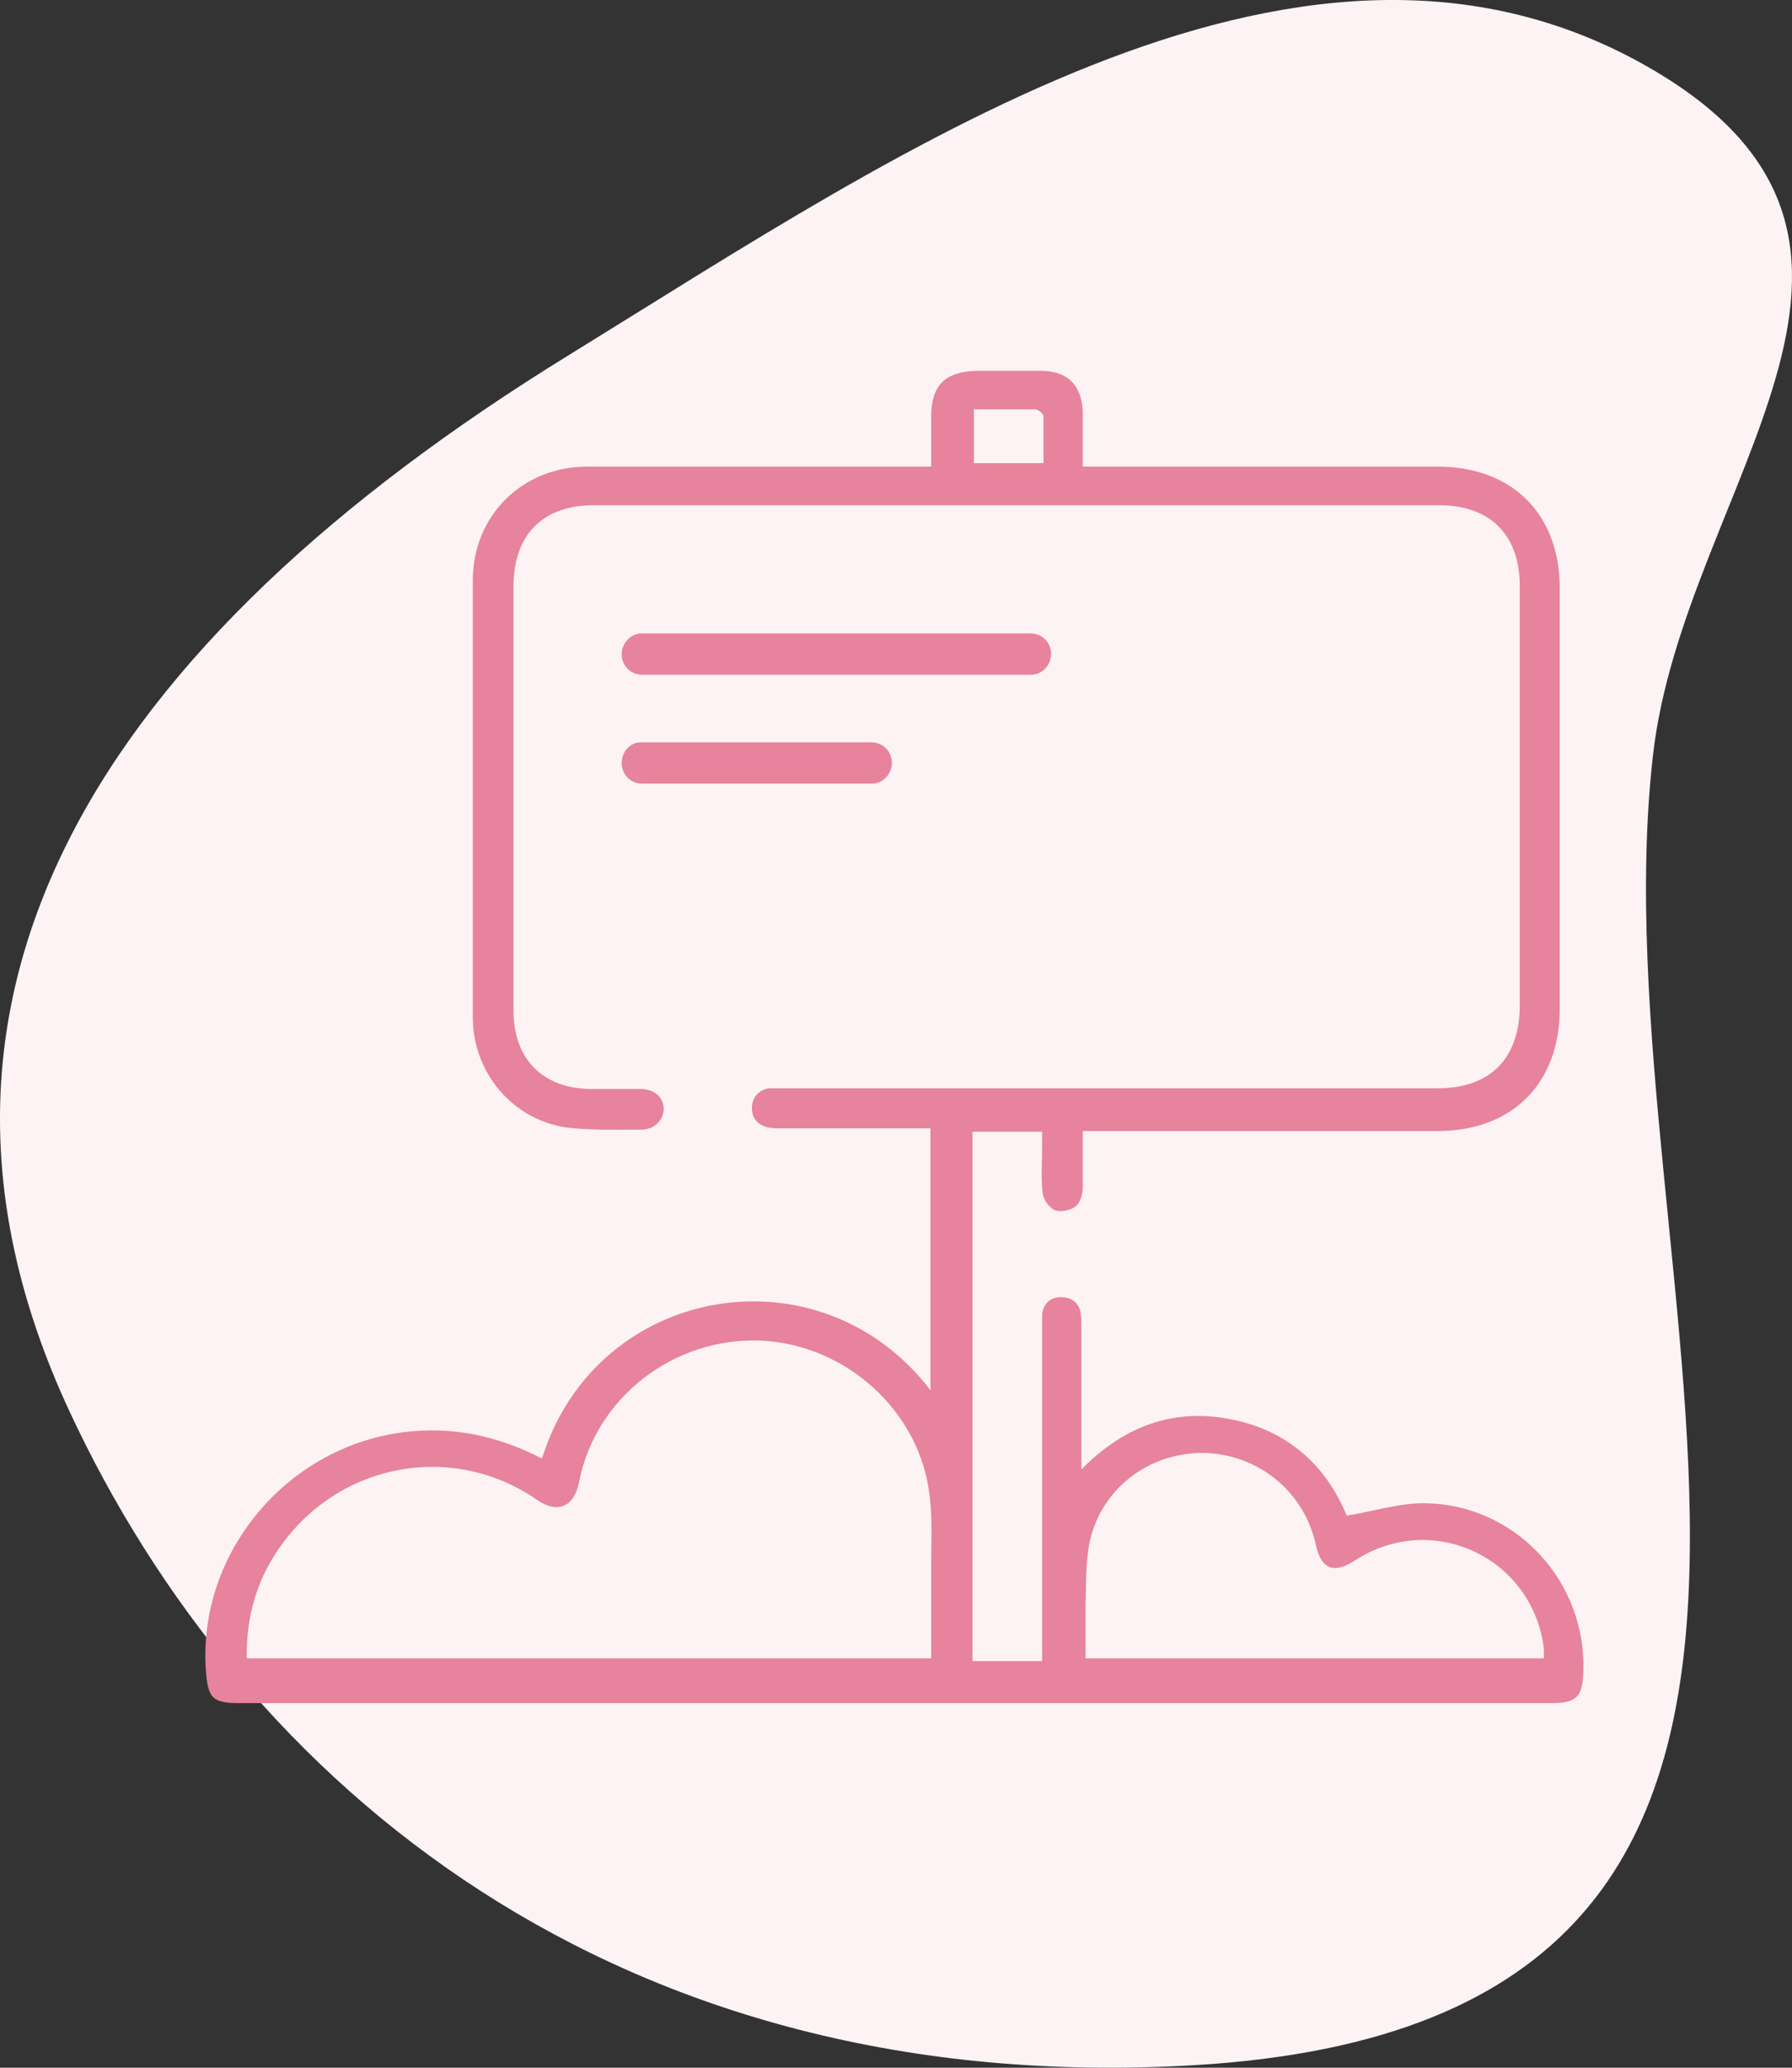
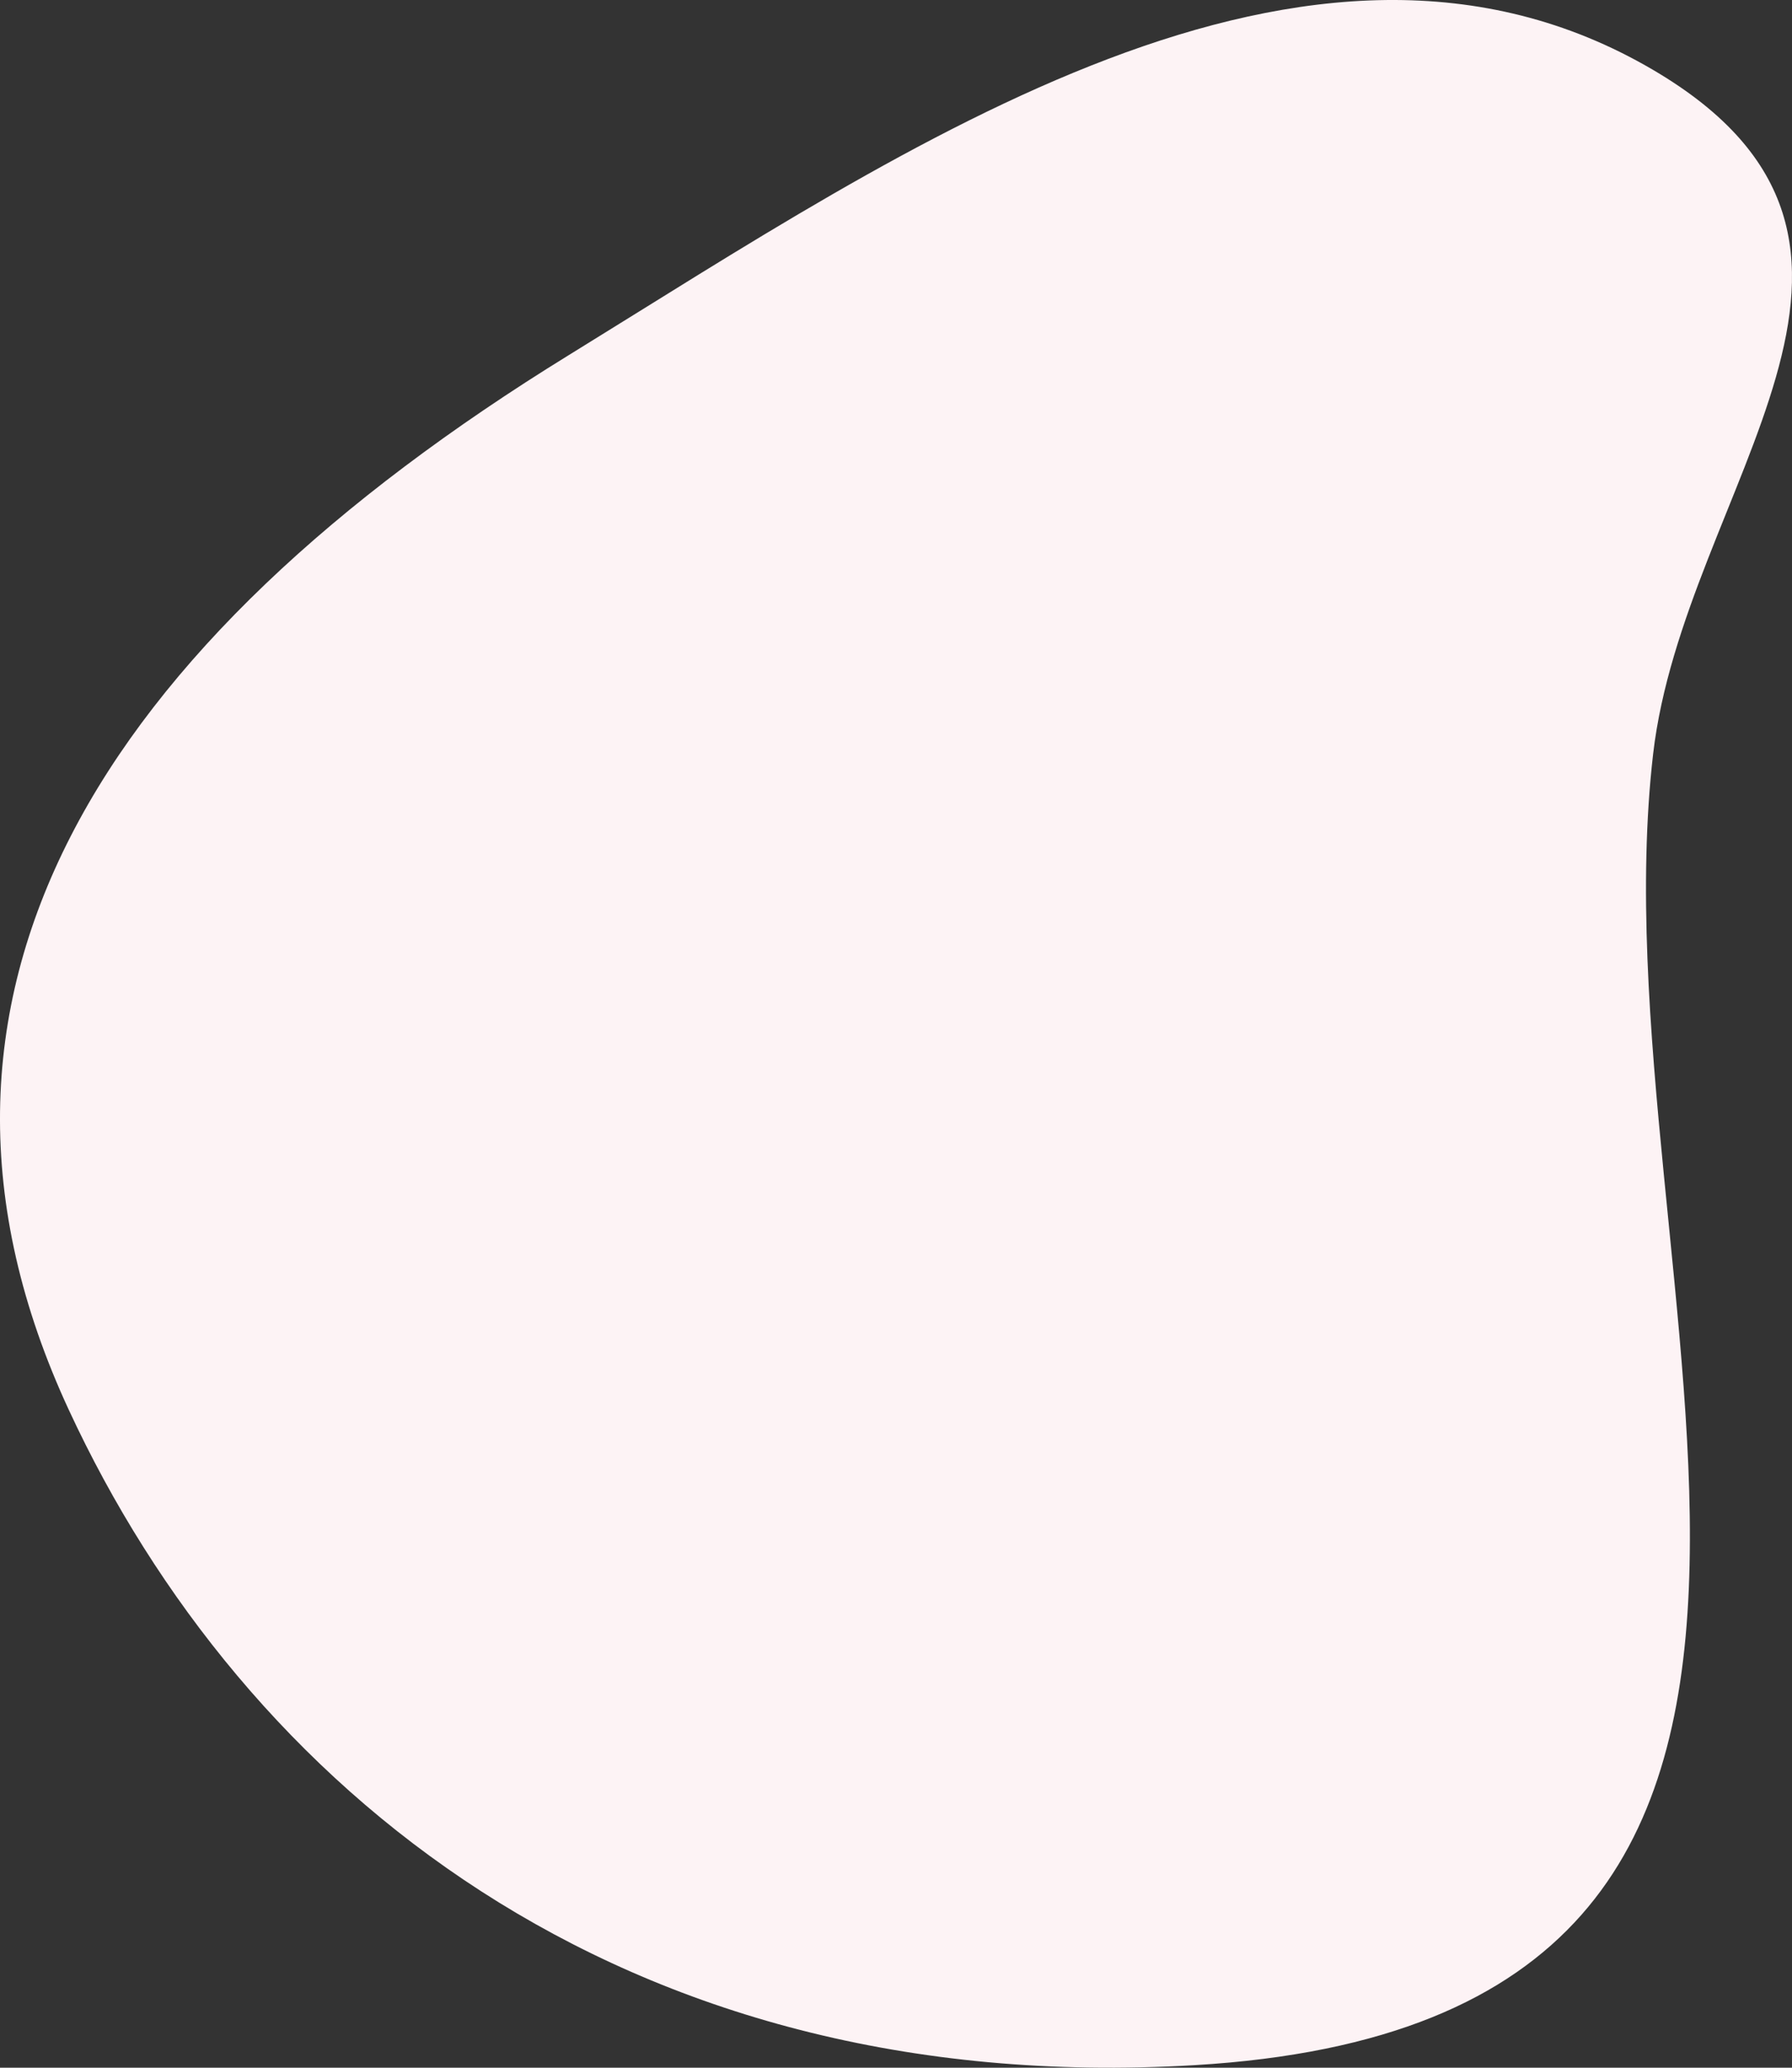
<svg xmlns="http://www.w3.org/2000/svg" width="52" height="60" viewBox="0 0 52 60" fill="none">
  <rect x="0" y="0" width="52" height="60" fill="#333333" stroke="none" />
  <path d="M1.993 40.903C-3.555 28.925 2.859 18.711 16.512 10.3C26.29 4.277 37.986 -3.834 47.97 2.029C56.573 7.08 48.864 14.152 47.97 21.88C46.21 37.109 56.926 58.611 34.661 59.926C17.965 60.913 7.052 51.825 1.993 40.903Z" fill="#FDF3F5" />
  <g clip-path="url(#clip0_1_82)">
-     <path d="M15.76 42.22C17.38 37.26 23.8 36.16 27 40.34V32.74C26.88 32.74 26.74 32.74 26.6 32.74C25.24 32.74 23.9 32.74 22.54 32.74C22.1 32.74 21.84 32.54 21.82 32.2C21.8 31.88 22 31.62 22.32 31.58C22.46 31.58 22.6 31.58 22.74 31.58C29.06 31.58 35.4 31.58 41.72 31.58C43.24 31.58 44.08 30.72 44.1 29.22C44.1 25.14 44.1 21.08 44.1 17C44.1 15.52 43.24 14.66 41.76 14.66C33.58 14.66 25.42 14.66 17.24 14.66C15.76 14.66 14.92 15.5 14.9 16.98C14.9 21.1 14.9 25.2 14.9 29.32C14.9 30.74 15.76 31.6 17.18 31.6C17.64 31.6 18.12 31.6 18.58 31.6C18.98 31.6 19.24 31.82 19.26 32.16C19.26 32.5 19 32.78 18.6 32.78C17.88 32.78 17.16 32.8 16.46 32.72C14.88 32.5 13.74 31.14 13.72 29.56C13.72 25.32 13.72 21.08 13.72 16.84C13.72 14.96 15.16 13.54 17.04 13.54C20.2 13.54 23.36 13.54 26.52 13.54C26.68 13.54 26.82 13.54 27.02 13.54C27.02 13.04 27.02 12.58 27.02 12.1C27.02 11.18 27.42 10.78 28.36 10.76C28.98 10.76 29.58 10.76 30.2 10.76C30.98 10.76 31.4 11.18 31.42 11.98C31.42 12.48 31.42 12.98 31.42 13.54H31.92C35.18 13.54 38.46 13.54 41.72 13.54C43.88 13.54 45.26 14.92 45.26 17.06C45.26 21.14 45.26 25.2 45.26 29.28C45.26 31.44 43.88 32.82 41.72 32.82C38.46 32.82 35.18 32.82 31.92 32.82H31.42C31.42 33.38 31.42 33.92 31.42 34.44C31.42 34.64 31.36 34.88 31.22 35C31.08 35.12 30.78 35.18 30.62 35.12C30.46 35.06 30.28 34.82 30.26 34.64C30.2 34.2 30.24 33.74 30.24 33.28C30.24 33.14 30.24 33 30.24 32.84H28.22V48.2H30.24C30.24 48.04 30.24 47.9 30.24 47.74C30.24 44.68 30.24 41.62 30.24 38.56C30.24 38.42 30.24 38.28 30.24 38.14C30.28 37.82 30.48 37.64 30.78 37.64C31.08 37.64 31.3 37.78 31.36 38.1C31.38 38.24 31.38 38.38 31.38 38.52C31.38 39.72 31.38 40.92 31.38 42.12C31.38 42.26 31.38 42.4 31.38 42.64C32.62 41.38 34.04 40.86 35.7 41.18C37.36 41.5 38.48 42.52 39.08 43.98C39.82 43.86 40.52 43.64 41.22 43.62C43.94 43.58 46.1 45.9 45.94 48.62C45.9 49.26 45.72 49.42 45 49.42C36.3 49.42 27.58 49.42 18.88 49.42C14.9 49.42 10.92 49.42 6.94 49.42C6.18 49.42 6.04 49.28 5.98 48.54C5.7 45.12 8.28 42 11.7 41.56C13.12 41.38 14.44 41.66 15.72 42.32L15.76 42.22ZM27.02 48.12C27.02 47.2 27.02 46.32 27.02 45.42C27.02 44.76 27.06 44.08 26.98 43.44C26.72 40.98 24.58 39.02 22.08 38.9C19.56 38.8 17.28 40.54 16.8 43.02C16.66 43.72 16.18 43.94 15.58 43.52C13.18 41.86 9.96 42.42 8.22 44.76C7.48 45.74 7.14 46.86 7.16 48.12H27H27.02ZM44.8 48.12C44.8 48 44.8 47.92 44.8 47.84C44.48 45.2 41.56 43.82 39.32 45.28C38.7 45.68 38.34 45.54 38.18 44.82C37.84 43.26 36.48 42.18 34.9 42.16C33.32 42.16 31.96 43.2 31.62 44.74C31.5 45.34 31.52 45.98 31.5 46.6C31.5 47.1 31.5 47.6 31.5 48.12H44.78H44.8ZM28.26 11.86V13.44H30.28C30.28 12.98 30.28 12.52 30.28 12.08C30.28 12 30.12 11.88 30.04 11.88C29.48 11.88 28.9 11.88 28.28 11.88L28.26 11.86ZM18.64 18.38H29.9C30.24 18.38 30.5 18.64 30.5 18.98C30.5 19.3 30.24 19.58 29.92 19.58H29.9H18.64C18.3 19.58 18.04 19.32 18.04 18.98C18.04 18.64 18.34 18.36 18.64 18.38ZM18.04 22.14C18.04 21.8 18.3 21.52 18.64 21.54H25.28C25.62 21.54 25.88 21.8 25.88 22.14C25.88 22.46 25.62 22.74 25.3 22.74H25.28H18.64C18.3 22.74 18.04 22.48 18.04 22.14Z" fill="#E7839C" />
+     <path d="M15.76 42.22C17.38 37.26 23.8 36.16 27 40.34V32.74C26.88 32.74 26.74 32.74 26.6 32.74C25.24 32.74 23.9 32.74 22.54 32.74C22.1 32.74 21.84 32.54 21.82 32.2C21.8 31.88 22 31.62 22.32 31.58C22.46 31.58 22.6 31.58 22.74 31.58C29.06 31.58 35.4 31.58 41.72 31.58C43.24 31.58 44.08 30.72 44.1 29.22C44.1 25.14 44.1 21.08 44.1 17C44.1 15.52 43.24 14.66 41.76 14.66C33.58 14.66 25.42 14.66 17.24 14.66C15.76 14.66 14.92 15.5 14.9 16.98C14.9 21.1 14.9 25.2 14.9 29.32C14.9 30.74 15.76 31.6 17.18 31.6C17.64 31.6 18.12 31.6 18.58 31.6C18.98 31.6 19.24 31.82 19.26 32.16C19.26 32.5 19 32.78 18.6 32.78C17.88 32.78 17.16 32.8 16.46 32.72C14.88 32.5 13.74 31.14 13.72 29.56C13.72 25.32 13.72 21.08 13.72 16.84C13.72 14.96 15.16 13.54 17.04 13.54C20.2 13.54 23.36 13.54 26.52 13.54C26.68 13.54 26.82 13.54 27.02 13.54C27.02 13.04 27.02 12.58 27.02 12.1C27.02 11.18 27.42 10.78 28.36 10.76C28.98 10.76 29.58 10.76 30.2 10.76C30.98 10.76 31.4 11.18 31.42 11.98C31.42 12.48 31.42 12.98 31.42 13.54H31.92C35.18 13.54 38.46 13.54 41.72 13.54C43.88 13.54 45.26 14.92 45.26 17.06C45.26 21.14 45.26 25.2 45.26 29.28C45.26 31.44 43.88 32.82 41.72 32.82C38.46 32.82 35.18 32.82 31.92 32.82H31.42C31.42 33.38 31.42 33.92 31.42 34.44C31.42 34.64 31.36 34.88 31.22 35C31.08 35.12 30.78 35.18 30.62 35.12C30.46 35.06 30.28 34.82 30.26 34.64C30.2 34.2 30.24 33.74 30.24 33.28C30.24 33.14 30.24 33 30.24 32.84H28.22V48.2H30.24C30.24 48.04 30.24 47.9 30.24 47.74C30.24 44.68 30.24 41.62 30.24 38.56C30.24 38.42 30.24 38.28 30.24 38.14C30.28 37.82 30.48 37.64 30.78 37.64C31.08 37.64 31.3 37.78 31.36 38.1C31.38 38.24 31.38 38.38 31.38 38.52C31.38 39.72 31.38 40.92 31.38 42.12C31.38 42.26 31.38 42.4 31.38 42.64C32.62 41.38 34.04 40.86 35.7 41.18C37.36 41.5 38.48 42.52 39.08 43.98C39.82 43.86 40.52 43.64 41.22 43.62C43.94 43.58 46.1 45.9 45.94 48.62C45.9 49.26 45.72 49.42 45 49.42C36.3 49.42 27.58 49.42 18.88 49.42C14.9 49.42 10.92 49.42 6.94 49.42C6.18 49.42 6.04 49.28 5.98 48.54C5.7 45.12 8.28 42 11.7 41.56C13.12 41.38 14.44 41.66 15.72 42.32L15.76 42.22ZC27.02 47.2 27.02 46.32 27.02 45.42C27.02 44.76 27.06 44.08 26.98 43.44C26.72 40.98 24.58 39.02 22.08 38.9C19.56 38.8 17.28 40.54 16.8 43.02C16.66 43.72 16.18 43.94 15.58 43.52C13.18 41.86 9.96 42.42 8.22 44.76C7.48 45.74 7.14 46.86 7.16 48.12H27H27.02ZM44.8 48.12C44.8 48 44.8 47.92 44.8 47.84C44.48 45.2 41.56 43.82 39.32 45.28C38.7 45.68 38.34 45.54 38.18 44.82C37.84 43.26 36.48 42.18 34.9 42.16C33.32 42.16 31.96 43.2 31.62 44.74C31.5 45.34 31.52 45.98 31.5 46.6C31.5 47.1 31.5 47.6 31.5 48.12H44.78H44.8ZM28.26 11.86V13.44H30.28C30.28 12.98 30.28 12.52 30.28 12.08C30.28 12 30.12 11.88 30.04 11.88C29.48 11.88 28.9 11.88 28.28 11.88L28.26 11.86ZM18.64 18.38H29.9C30.24 18.38 30.5 18.64 30.5 18.98C30.5 19.3 30.24 19.58 29.92 19.58H29.9H18.64C18.3 19.58 18.04 19.32 18.04 18.98C18.04 18.64 18.34 18.36 18.64 18.38ZM18.04 22.14C18.04 21.8 18.3 21.52 18.64 21.54H25.28C25.62 21.54 25.88 21.8 25.88 22.14C25.88 22.46 25.62 22.74 25.3 22.74H25.28H18.64C18.3 22.74 18.04 22.48 18.04 22.14Z" fill="#E7839C" />
  </g>
  <defs>
    <clipPath id="clip0_1_82">
-       <rect width="48" height="48" fill="white" transform="translate(2 6)" />
-     </clipPath>
+       </clipPath>
  </defs>
</svg>